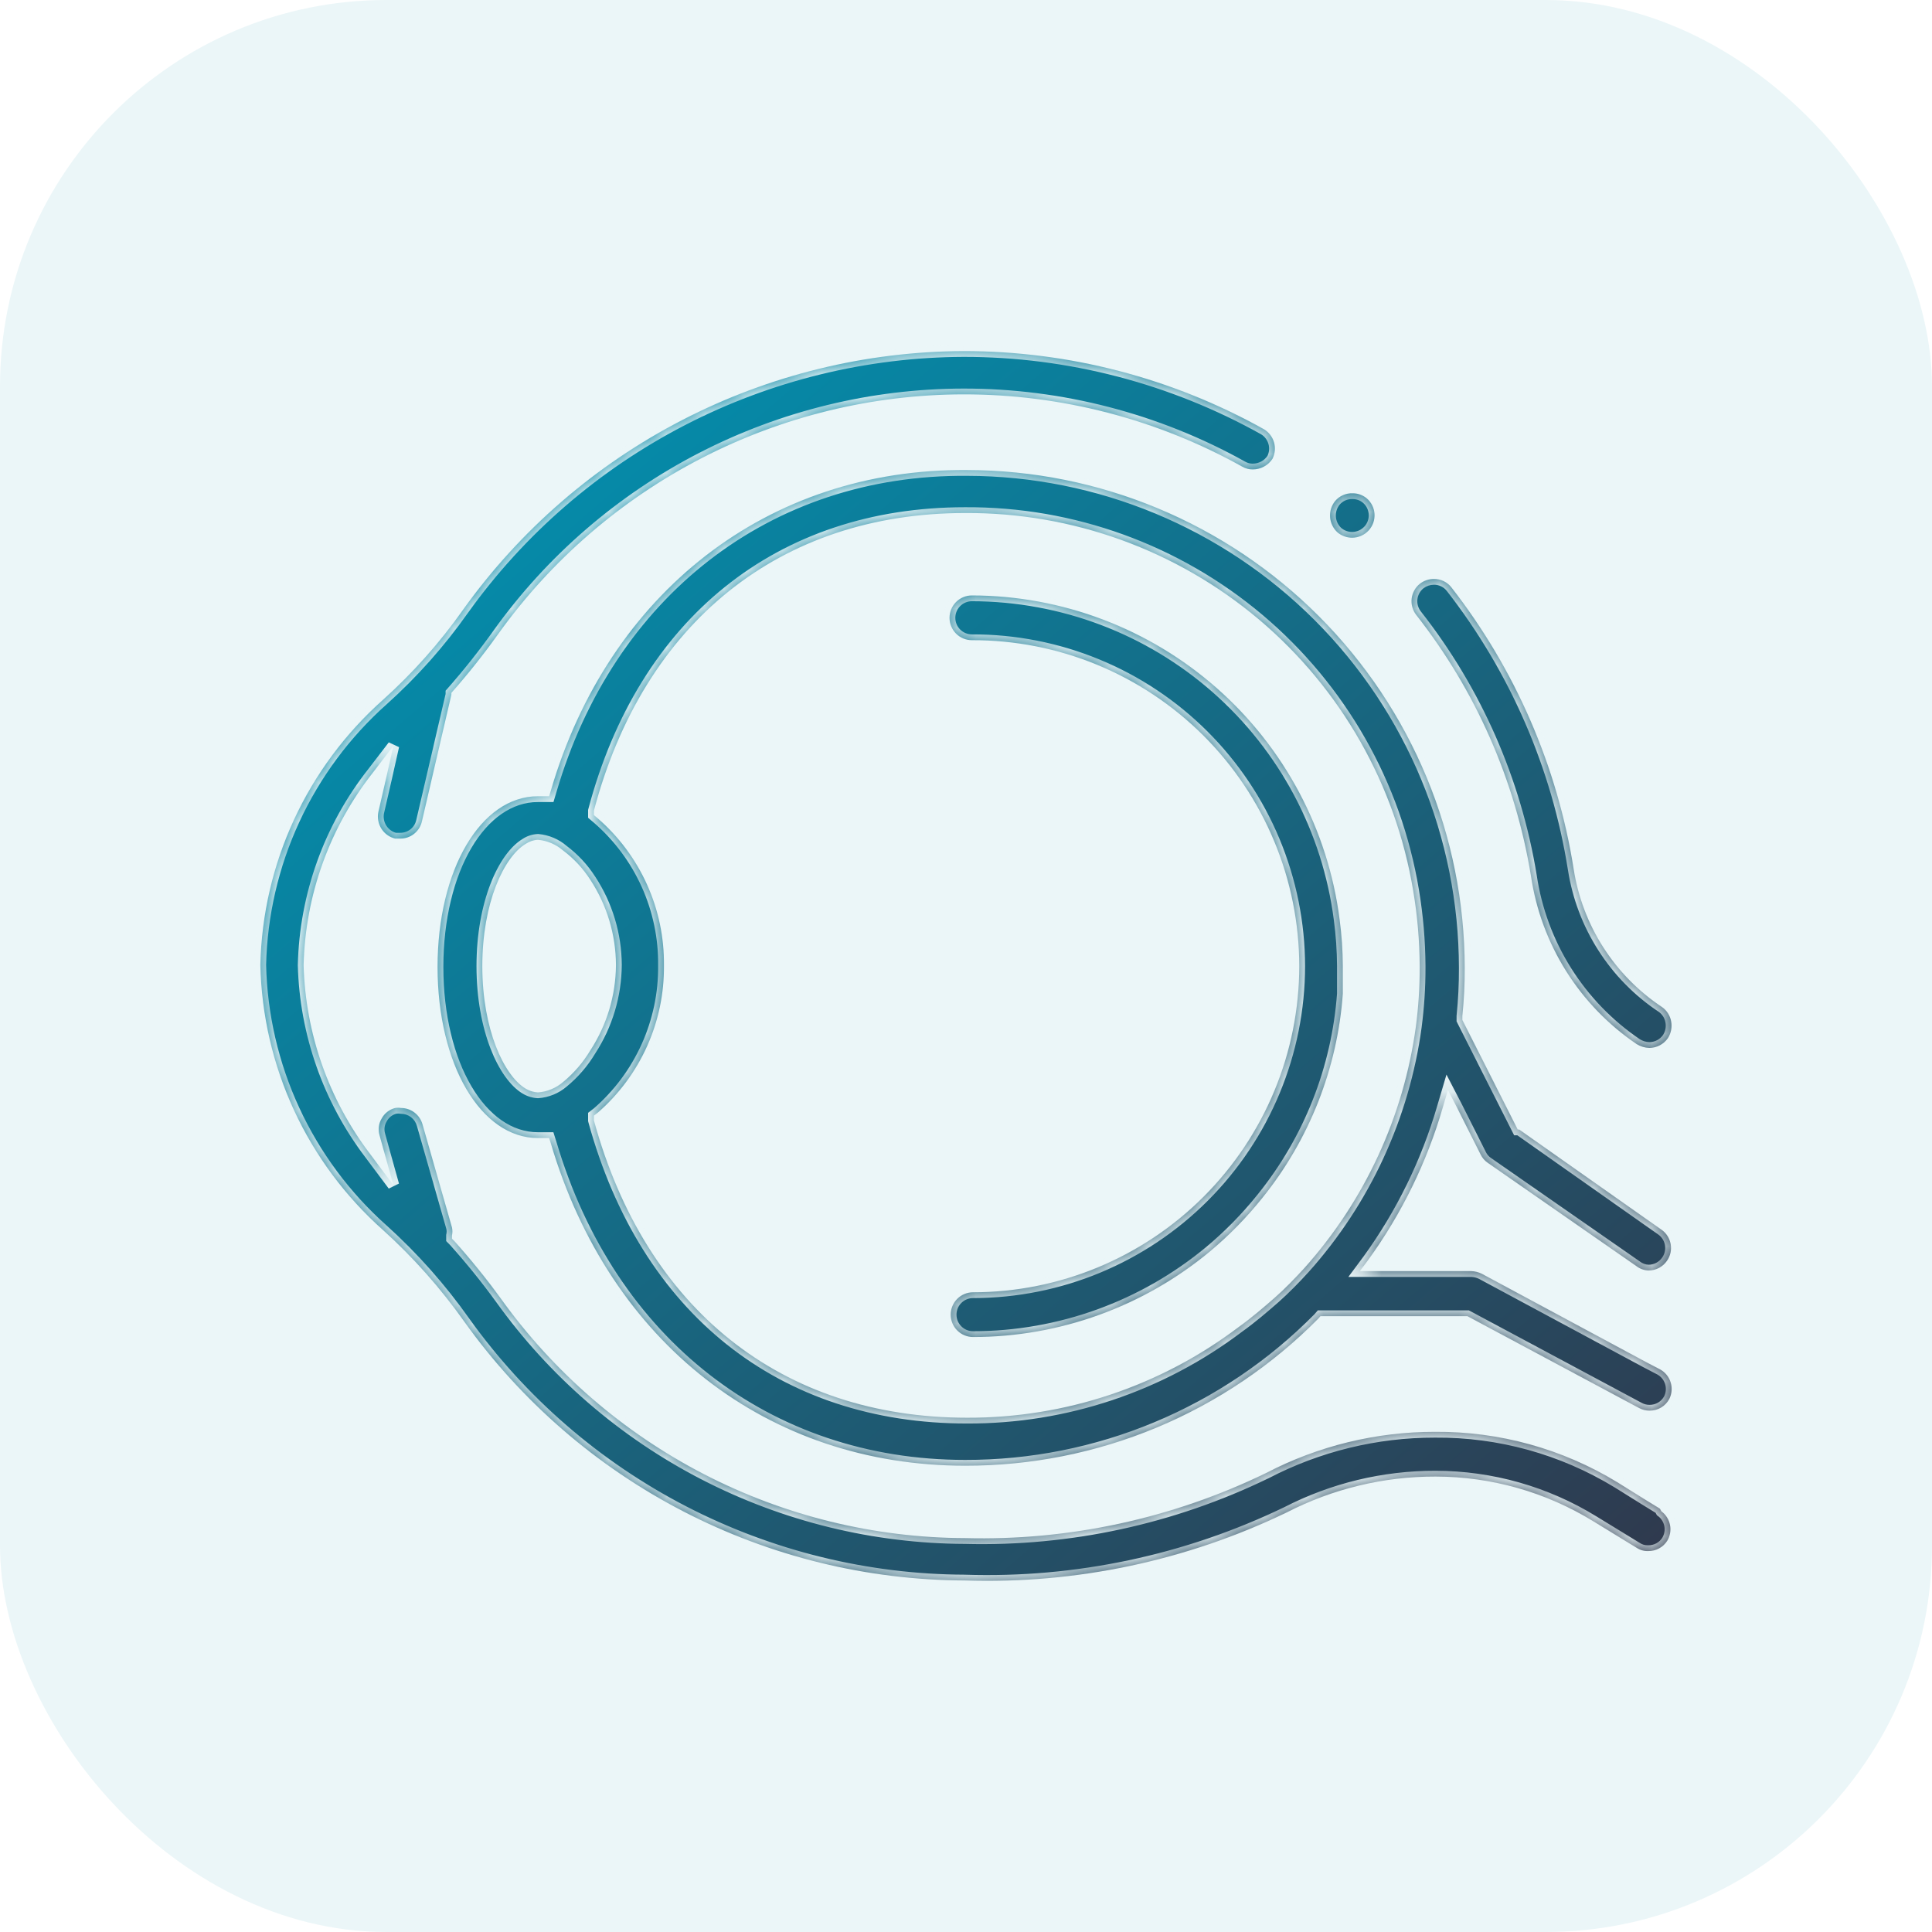
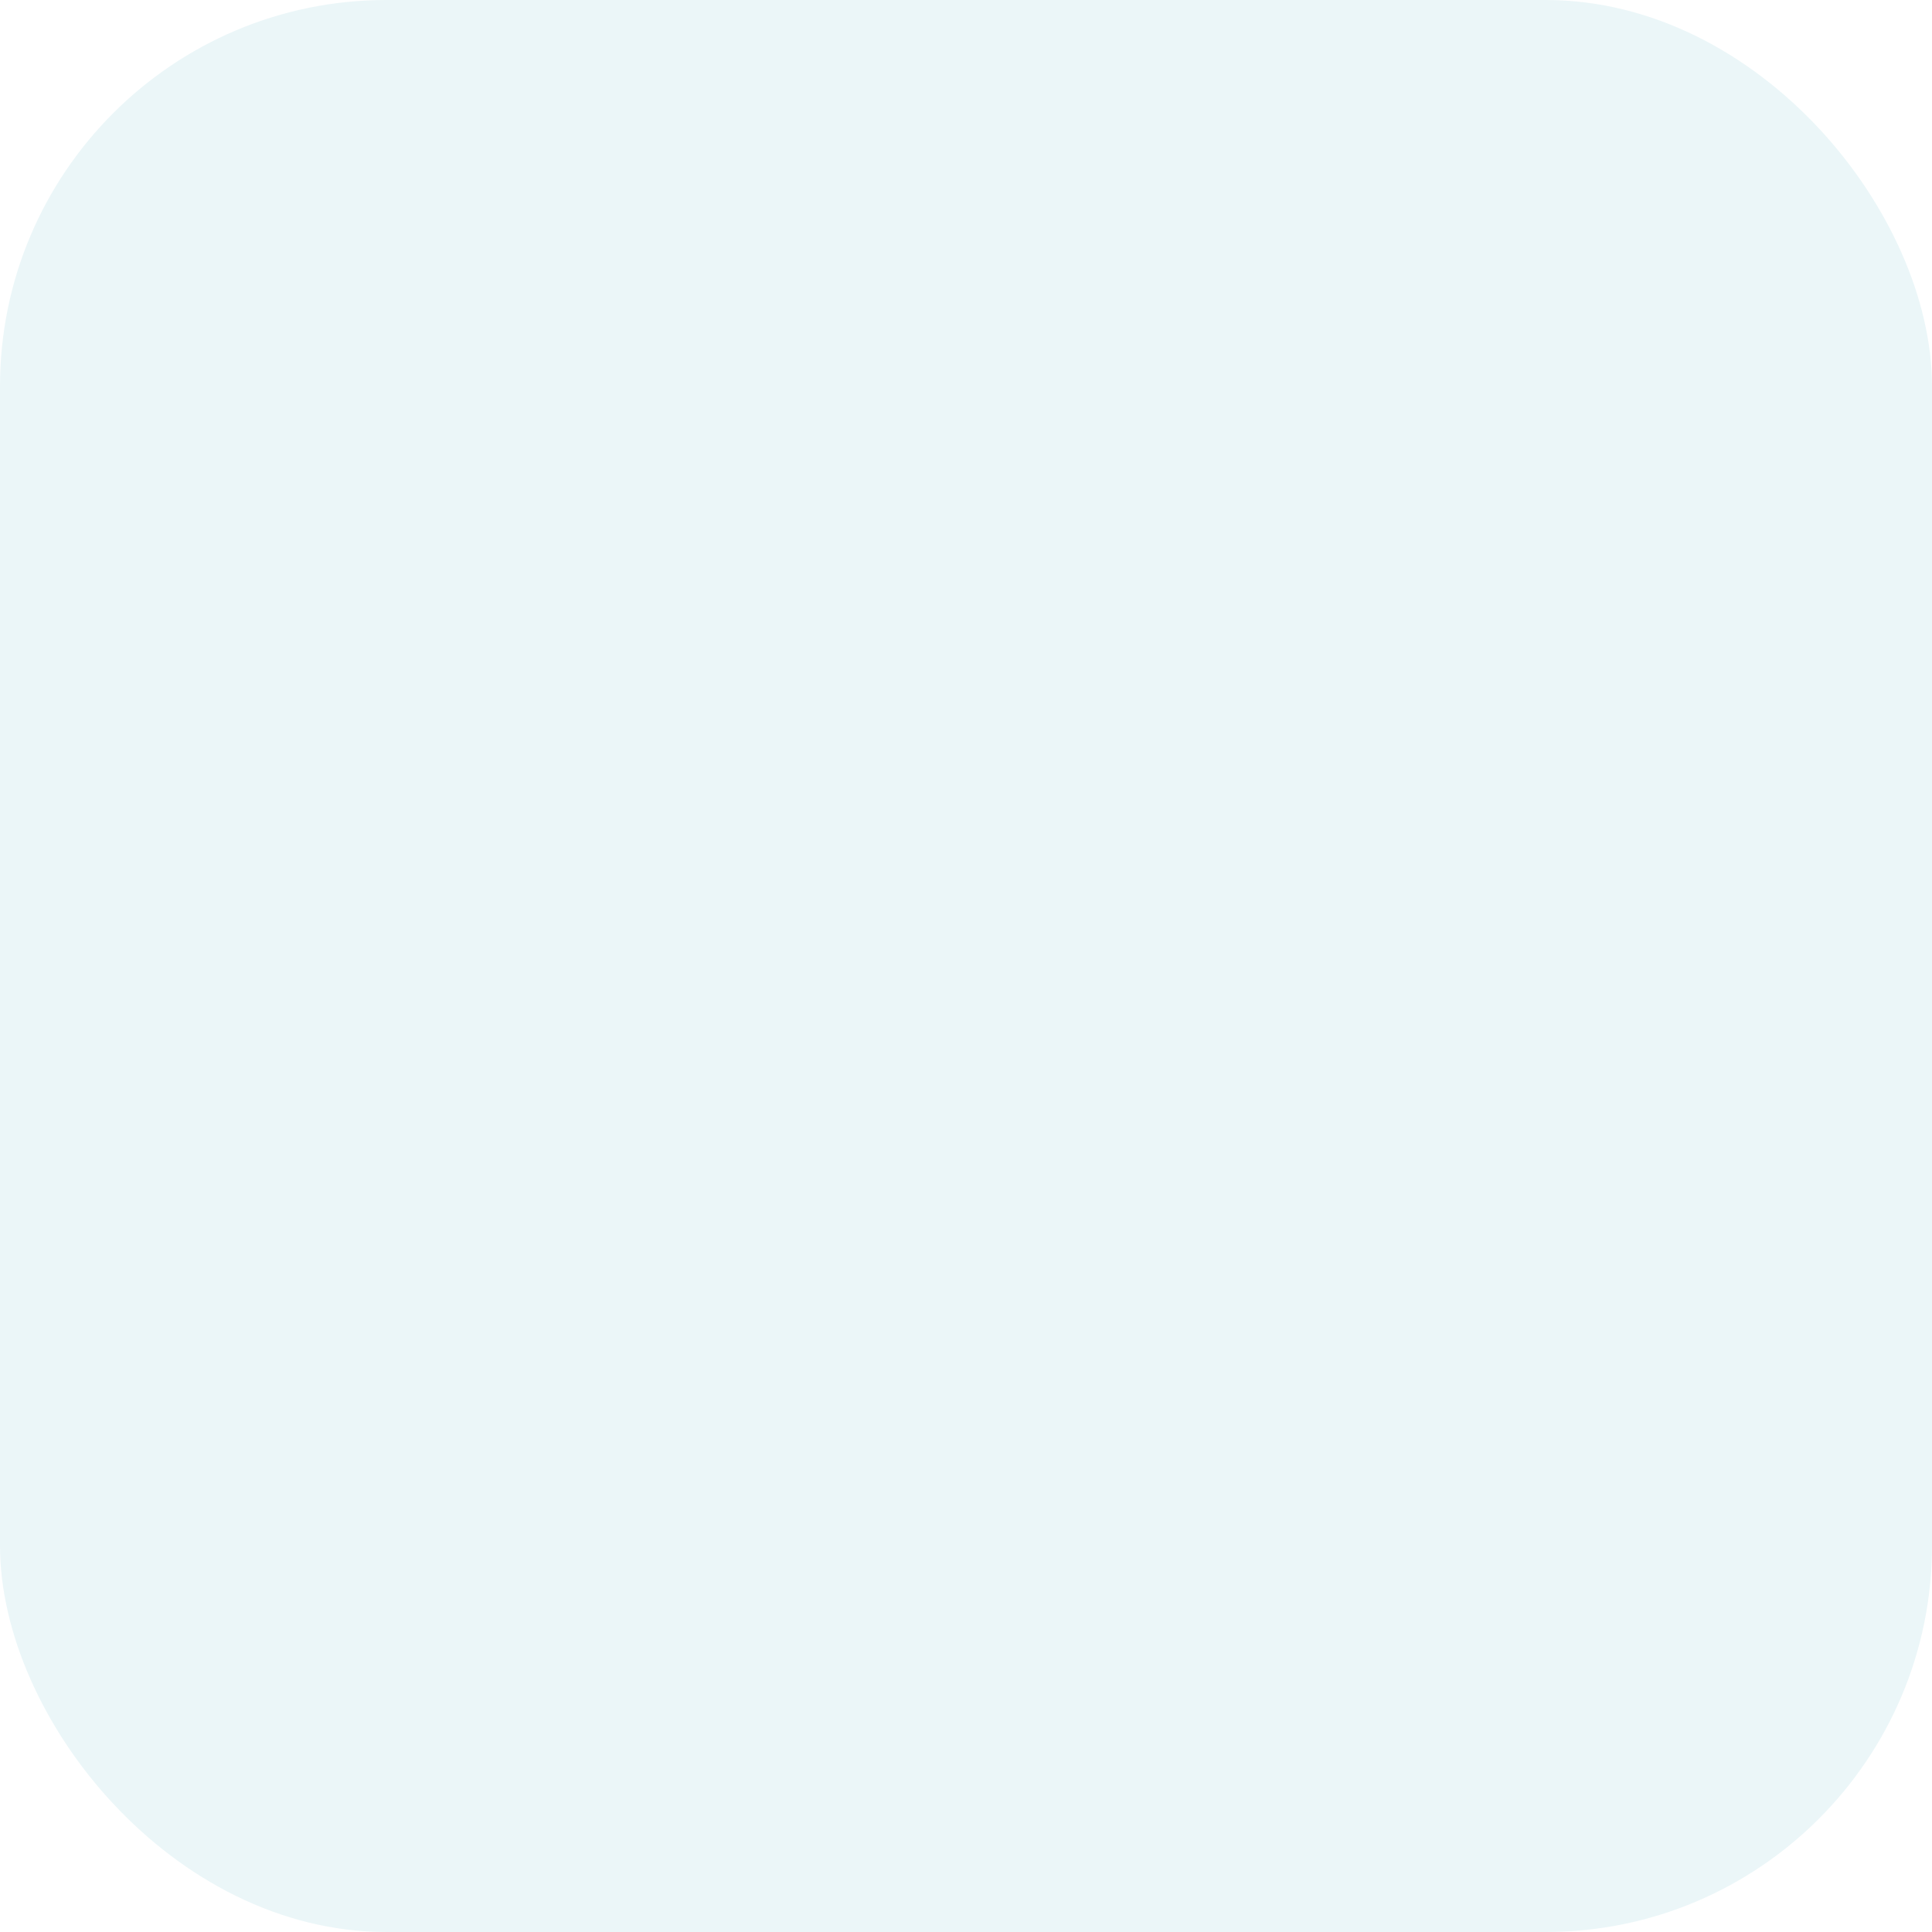
<svg xmlns="http://www.w3.org/2000/svg" width="100" height="100" viewBox="0 0 100 100" fill="none">
  <rect width="100" height="100" rx="20" fill="#EBF6F8" />
  <mask id="path-2-inside-1_946_1428" fill="white">
-     <path fill-rule="evenodd" clip-rule="evenodd" d="M85.124 77.601L85.917 78.088L85.993 78.225C86.224 78.397 86.383 78.647 86.439 78.929C86.495 79.21 86.445 79.503 86.298 79.749C86.193 79.916 86.046 80.053 85.873 80.146C85.699 80.24 85.504 80.287 85.307 80.283C85.097 80.29 84.889 80.232 84.713 80.115L82.473 78.744C80.016 77.232 77.189 76.43 74.305 76.427C71.624 76.421 68.979 77.059 66.595 78.286C61.408 80.786 55.694 81.994 49.94 81.806C44.869 81.786 39.877 80.561 35.373 78.232C30.869 75.903 26.983 72.537 24.035 68.412C22.807 66.677 21.392 65.082 19.814 63.658C17.872 61.93 16.307 59.82 15.216 57.461C14.126 55.101 13.533 52.542 13.475 49.943C13.534 47.345 14.127 44.786 15.217 42.427C16.308 40.068 17.873 37.958 19.814 36.229C21.372 34.831 22.767 33.262 23.974 31.551C26.923 27.429 30.81 24.066 35.314 21.74C39.818 19.414 44.81 18.191 49.879 18.172C55.326 18.17 60.683 19.566 65.437 22.225C65.685 22.38 65.867 22.622 65.946 22.904C66.025 23.186 65.995 23.488 65.863 23.749C65.752 23.918 65.6 24.057 65.422 24.152C65.244 24.248 65.045 24.298 64.843 24.298C64.656 24.301 64.471 24.253 64.309 24.16C59.894 21.697 54.92 20.406 49.863 20.412C45.154 20.421 40.514 21.551 36.328 23.708C32.142 25.865 28.529 28.987 25.787 32.816C25.033 33.873 24.225 34.891 23.364 35.863V35.955L21.84 42.507C21.784 42.764 21.642 42.993 21.436 43.157C21.231 43.321 20.975 43.409 20.713 43.406H20.454C20.157 43.334 19.9 43.148 19.738 42.889C19.576 42.63 19.521 42.318 19.585 42.02L19.981 40.298L20.362 38.606L19.311 39.978C17.063 42.828 15.801 46.33 15.715 49.959C15.811 53.488 17.01 56.898 19.143 59.711L20.362 61.342L19.814 59.376L19.646 58.766C19.602 58.622 19.589 58.47 19.608 58.321C19.626 58.171 19.675 58.027 19.753 57.898C19.825 57.762 19.924 57.644 20.045 57.549C20.166 57.455 20.305 57.387 20.454 57.349C20.555 57.333 20.657 57.333 20.759 57.349C21.012 57.35 21.258 57.434 21.458 57.588C21.659 57.742 21.804 57.958 21.871 58.203L23.395 63.536C23.425 63.671 23.425 63.812 23.395 63.947V64.115L23.517 64.237C24.364 65.181 25.163 66.167 25.909 67.193C28.647 71.02 32.254 74.141 36.435 76.301C40.616 78.46 45.249 79.595 49.955 79.612C55.341 79.752 60.681 78.597 65.528 76.245C68.229 74.838 71.23 74.107 74.275 74.111C77.6 74.085 80.867 74.988 83.707 76.717L85.124 77.601ZM28.423 41.213L28.515 40.908C31.502 30.714 39.715 24.238 50.062 24.329C56.891 24.341 63.436 27.061 68.263 31.891C73.091 36.721 75.806 43.268 75.814 50.097C75.818 50.926 75.778 51.756 75.692 52.581V52.703V52.794L78.557 58.463H78.633L85.125 63.034L85.993 63.644C86.118 63.73 86.225 63.841 86.308 63.97C86.39 64.098 86.446 64.241 86.473 64.391C86.5 64.541 86.497 64.695 86.465 64.844C86.432 64.993 86.37 65.134 86.283 65.259C86.177 65.413 86.036 65.538 85.872 65.626C85.707 65.714 85.524 65.76 85.338 65.762C85.106 65.756 84.881 65.676 84.698 65.533L77.003 60.185C76.846 60.077 76.72 59.929 76.637 59.758L75.387 57.274L74.945 56.421L74.671 57.35C73.849 60.166 72.55 62.821 70.831 65.198L70.389 65.792H76.149C76.34 65.798 76.527 65.845 76.698 65.929L85.201 70.501L85.932 70.882C86.191 71.027 86.385 71.266 86.473 71.549C86.561 71.833 86.536 72.139 86.405 72.406C86.307 72.591 86.16 72.746 85.98 72.854C85.799 72.961 85.593 73.017 85.384 73.015C85.192 73.017 85.003 72.97 84.835 72.878L75.951 68.124H75.86H68.347L68.241 68.246C65.851 70.665 63.003 72.585 59.864 73.893C56.724 75.201 53.356 75.871 49.955 75.865C39.715 75.865 31.562 69.48 28.515 59.194L28.423 58.905H27.844C24.888 58.905 22.648 55.095 22.648 50.051C22.648 45.007 24.888 41.213 27.844 41.213H28.103H28.423ZM27.844 56.543C28.322 56.508 28.776 56.321 29.14 56.009C29.703 55.547 30.183 54.99 30.557 54.364C31.413 53.048 31.873 51.514 31.882 49.945C31.875 48.379 31.415 46.85 30.557 45.541C30.18 44.952 29.7 44.436 29.14 44.017C28.776 43.703 28.323 43.511 27.844 43.468C27.615 43.479 27.394 43.553 27.204 43.682C26.092 44.352 24.964 46.714 24.964 50.005C24.964 53.297 26.092 55.674 27.204 56.345C27.398 56.463 27.618 56.531 27.844 56.543ZM65.153 32.056C60.902 28.474 55.514 26.523 49.955 26.554C40.355 26.554 33.315 32.238 30.74 41.96V42.188L30.938 42.356C32.028 43.301 32.9 44.472 33.492 45.788C34.084 47.103 34.382 48.532 34.366 49.975C34.38 51.417 34.081 52.846 33.489 54.161C32.897 55.477 32.026 56.648 30.938 57.594L30.74 57.746V57.99C33.422 67.773 40.462 73.381 50.062 73.381C55.132 73.397 60.068 71.748 64.111 68.688C64.736 68.246 65.467 67.621 65.985 67.164C66.504 66.707 67.022 66.173 67.509 65.64C70.638 62.145 72.65 57.793 73.284 53.145C73.417 52.134 73.484 51.116 73.483 50.097V50.005C73.476 48.698 73.364 47.394 73.147 46.105C72.238 40.62 69.403 35.64 65.153 32.056ZM79.243 45.342C79.502 47.092 80.122 48.769 81.064 50.267C82.006 51.765 83.249 53.05 84.713 54.043C84.91 54.166 85.136 54.234 85.369 54.241C85.557 54.24 85.743 54.194 85.91 54.107C86.077 54.019 86.221 53.893 86.329 53.738C86.497 53.476 86.557 53.159 86.496 52.854C86.44 52.558 86.27 52.296 86.024 52.123C84.807 51.314 83.772 50.261 82.985 49.031C82.198 47.8 81.676 46.419 81.452 44.976C80.61 39.664 78.434 34.652 75.129 30.408C75.021 30.268 74.883 30.155 74.724 30.079C74.565 30.002 74.391 29.963 74.214 29.966C73.955 29.968 73.704 30.053 73.498 30.21C73.259 30.399 73.105 30.675 73.067 30.977C73.03 31.279 73.114 31.584 73.3 31.825C76.391 35.757 78.435 40.407 79.243 45.342ZM49.208 68.046C49.208 68.198 49.238 68.349 49.296 68.49C49.354 68.63 49.439 68.758 49.547 68.865C49.654 68.973 49.782 69.058 49.923 69.116C50.063 69.174 50.214 69.204 50.366 69.204C54.847 69.202 59.186 67.633 62.633 64.77C63.627 63.938 64.535 63.009 65.345 61.997C67.772 58.981 69.224 55.298 69.505 51.437V50.004C69.501 49.194 69.445 48.385 69.337 47.581C68.741 42.953 66.481 38.699 62.979 35.615C59.477 32.53 54.972 30.826 50.305 30.82C49.998 30.82 49.703 30.942 49.486 31.159C49.269 31.376 49.147 31.67 49.147 31.978C49.147 32.285 49.269 32.579 49.486 32.797C49.703 33.014 49.998 33.136 50.305 33.136C52.525 33.13 54.725 33.561 56.779 34.406C58.832 35.251 60.699 36.492 62.273 38.058C63.847 39.625 65.096 41.486 65.95 43.536C66.804 45.586 67.246 47.784 67.25 50.004C67.246 54.481 65.466 58.773 62.3 61.939C59.135 65.104 54.842 66.884 50.366 66.888C50.059 66.888 49.764 67.01 49.547 67.227C49.33 67.445 49.208 67.739 49.208 68.046ZM69.993 27.833C70.153 27.832 70.312 27.797 70.459 27.732C70.606 27.666 70.737 27.571 70.846 27.452C70.95 27.337 71.031 27.203 71.082 27.056C71.133 26.91 71.154 26.754 71.145 26.599C71.135 26.444 71.094 26.293 71.024 26.154C70.954 26.015 70.858 25.892 70.739 25.791C70.534 25.621 70.275 25.529 70.008 25.532C69.838 25.526 69.669 25.559 69.513 25.628C69.357 25.696 69.219 25.799 69.109 25.929C68.917 26.164 68.822 26.465 68.845 26.768C68.868 27.072 69.006 27.355 69.231 27.559C69.444 27.738 69.714 27.835 69.993 27.833Z" />
-   </mask>
-   <path fill-rule="evenodd" clip-rule="evenodd" d="M85.124 77.601L85.917 78.088L85.993 78.225C86.224 78.397 86.383 78.647 86.439 78.929C86.495 79.21 86.445 79.503 86.298 79.749C86.193 79.916 86.046 80.053 85.873 80.146C85.699 80.24 85.504 80.287 85.307 80.283C85.097 80.29 84.889 80.232 84.713 80.115L82.473 78.744C80.016 77.232 77.189 76.43 74.305 76.427C71.624 76.421 68.979 77.059 66.595 78.286C61.408 80.786 55.694 81.994 49.94 81.806C44.869 81.786 39.877 80.561 35.373 78.232C30.869 75.903 26.983 72.537 24.035 68.412C22.807 66.677 21.392 65.082 19.814 63.658C17.872 61.93 16.307 59.82 15.216 57.461C14.126 55.101 13.533 52.542 13.475 49.943C13.534 47.345 14.127 44.786 15.217 42.427C16.308 40.068 17.873 37.958 19.814 36.229C21.372 34.831 22.767 33.262 23.974 31.551C26.923 27.429 30.81 24.066 35.314 21.74C39.818 19.414 44.81 18.191 49.879 18.172C55.326 18.17 60.683 19.566 65.437 22.225C65.685 22.38 65.867 22.622 65.946 22.904C66.025 23.186 65.995 23.488 65.863 23.749C65.752 23.918 65.6 24.057 65.422 24.152C65.244 24.248 65.045 24.298 64.843 24.298C64.656 24.301 64.471 24.253 64.309 24.16C59.894 21.697 54.92 20.406 49.863 20.412C45.154 20.421 40.514 21.551 36.328 23.708C32.142 25.865 28.529 28.987 25.787 32.816C25.033 33.873 24.225 34.891 23.364 35.863V35.955L21.84 42.507C21.784 42.764 21.642 42.993 21.436 43.157C21.231 43.321 20.975 43.409 20.713 43.406H20.454C20.157 43.334 19.9 43.148 19.738 42.889C19.576 42.63 19.521 42.318 19.585 42.02L19.981 40.298L20.362 38.606L19.311 39.978C17.063 42.828 15.801 46.33 15.715 49.959C15.811 53.488 17.01 56.898 19.143 59.711L20.362 61.342L19.814 59.376L19.646 58.766C19.602 58.622 19.589 58.47 19.608 58.321C19.626 58.171 19.675 58.027 19.753 57.898C19.825 57.762 19.924 57.644 20.045 57.549C20.166 57.455 20.305 57.387 20.454 57.349C20.555 57.333 20.657 57.333 20.759 57.349C21.012 57.35 21.258 57.434 21.458 57.588C21.659 57.742 21.804 57.958 21.871 58.203L23.395 63.536C23.425 63.671 23.425 63.812 23.395 63.947V64.115L23.517 64.237C24.364 65.181 25.163 66.167 25.909 67.193C28.647 71.02 32.254 74.141 36.435 76.301C40.616 78.46 45.249 79.595 49.955 79.612C55.341 79.752 60.681 78.597 65.528 76.245C68.229 74.838 71.23 74.107 74.275 74.111C77.6 74.085 80.867 74.988 83.707 76.717L85.124 77.601ZM28.423 41.213L28.515 40.908C31.502 30.714 39.715 24.238 50.062 24.329C56.891 24.341 63.436 27.061 68.263 31.891C73.091 36.721 75.806 43.268 75.814 50.097C75.818 50.926 75.778 51.756 75.692 52.581V52.703V52.794L78.557 58.463H78.633L85.125 63.034L85.993 63.644C86.118 63.73 86.225 63.841 86.308 63.97C86.39 64.098 86.446 64.241 86.473 64.391C86.5 64.541 86.497 64.695 86.465 64.844C86.432 64.993 86.37 65.134 86.283 65.259C86.177 65.413 86.036 65.538 85.872 65.626C85.707 65.714 85.524 65.76 85.338 65.762C85.106 65.756 84.881 65.676 84.698 65.533L77.003 60.185C76.846 60.077 76.72 59.929 76.637 59.758L75.387 57.274L74.945 56.421L74.671 57.35C73.849 60.166 72.55 62.821 70.831 65.198L70.389 65.792H76.149C76.34 65.798 76.527 65.845 76.698 65.929L85.201 70.501L85.932 70.882C86.191 71.027 86.385 71.266 86.473 71.549C86.561 71.833 86.536 72.139 86.405 72.406C86.307 72.591 86.16 72.746 85.98 72.854C85.799 72.961 85.593 73.017 85.384 73.015C85.192 73.017 85.003 72.97 84.835 72.878L75.951 68.124H75.86H68.347L68.241 68.246C65.851 70.665 63.003 72.585 59.864 73.893C56.724 75.201 53.356 75.871 49.955 75.865C39.715 75.865 31.562 69.48 28.515 59.194L28.423 58.905H27.844C24.888 58.905 22.648 55.095 22.648 50.051C22.648 45.007 24.888 41.213 27.844 41.213H28.103H28.423ZM27.844 56.543C28.322 56.508 28.776 56.321 29.14 56.009C29.703 55.547 30.183 54.99 30.557 54.364C31.413 53.048 31.873 51.514 31.882 49.945C31.875 48.379 31.415 46.85 30.557 45.541C30.18 44.952 29.7 44.436 29.14 44.017C28.776 43.703 28.323 43.511 27.844 43.468C27.615 43.479 27.394 43.553 27.204 43.682C26.092 44.352 24.964 46.714 24.964 50.005C24.964 53.297 26.092 55.674 27.204 56.345C27.398 56.463 27.618 56.531 27.844 56.543ZM65.153 32.056C60.902 28.474 55.514 26.523 49.955 26.554C40.355 26.554 33.315 32.238 30.74 41.96V42.188L30.938 42.356C32.028 43.301 32.9 44.472 33.492 45.788C34.084 47.103 34.382 48.532 34.366 49.975C34.38 51.417 34.081 52.846 33.489 54.161C32.897 55.477 32.026 56.648 30.938 57.594L30.74 57.746V57.99C33.422 67.773 40.462 73.381 50.062 73.381C55.132 73.397 60.068 71.748 64.111 68.688C64.736 68.246 65.467 67.621 65.985 67.164C66.504 66.707 67.022 66.173 67.509 65.64C70.638 62.145 72.65 57.793 73.284 53.145C73.417 52.134 73.484 51.116 73.483 50.097V50.005C73.476 48.698 73.364 47.394 73.147 46.105C72.238 40.62 69.403 35.64 65.153 32.056ZM79.243 45.342C79.502 47.092 80.122 48.769 81.064 50.267C82.006 51.765 83.249 53.05 84.713 54.043C84.91 54.166 85.136 54.234 85.369 54.241C85.557 54.24 85.743 54.194 85.91 54.107C86.077 54.019 86.221 53.893 86.329 53.738C86.497 53.476 86.557 53.159 86.496 52.854C86.44 52.558 86.27 52.296 86.024 52.123C84.807 51.314 83.772 50.261 82.985 49.031C82.198 47.8 81.676 46.419 81.452 44.976C80.61 39.664 78.434 34.652 75.129 30.408C75.021 30.268 74.883 30.155 74.724 30.079C74.565 30.002 74.391 29.963 74.214 29.966C73.955 29.968 73.704 30.053 73.498 30.21C73.259 30.399 73.105 30.675 73.067 30.977C73.03 31.279 73.114 31.584 73.3 31.825C76.391 35.757 78.435 40.407 79.243 45.342ZM49.208 68.046C49.208 68.198 49.238 68.349 49.296 68.49C49.354 68.63 49.439 68.758 49.547 68.865C49.654 68.973 49.782 69.058 49.923 69.116C50.063 69.174 50.214 69.204 50.366 69.204C54.847 69.202 59.186 67.633 62.633 64.77C63.627 63.938 64.535 63.009 65.345 61.997C67.772 58.981 69.224 55.298 69.505 51.437V50.004C69.501 49.194 69.445 48.385 69.337 47.581C68.741 42.953 66.481 38.699 62.979 35.615C59.477 32.53 54.972 30.826 50.305 30.82C49.998 30.82 49.703 30.942 49.486 31.159C49.269 31.376 49.147 31.67 49.147 31.978C49.147 32.285 49.269 32.579 49.486 32.797C49.703 33.014 49.998 33.136 50.305 33.136C52.525 33.13 54.725 33.561 56.779 34.406C58.832 35.251 60.699 36.492 62.273 38.058C63.847 39.625 65.096 41.486 65.95 43.536C66.804 45.586 67.246 47.784 67.25 50.004C67.246 54.481 65.466 58.773 62.3 61.939C59.135 65.104 54.842 66.884 50.366 66.888C50.059 66.888 49.764 67.01 49.547 67.227C49.33 67.445 49.208 67.739 49.208 68.046ZM69.993 27.833C70.153 27.832 70.312 27.797 70.459 27.732C70.606 27.666 70.737 27.571 70.846 27.452C70.95 27.337 71.031 27.203 71.082 27.056C71.133 26.91 71.154 26.754 71.145 26.599C71.135 26.444 71.094 26.293 71.024 26.154C70.954 26.015 70.858 25.892 70.739 25.791C70.534 25.621 70.275 25.529 70.008 25.532C69.838 25.526 69.669 25.559 69.513 25.628C69.357 25.696 69.219 25.799 69.109 25.929C68.917 26.164 68.822 26.465 68.845 26.768C68.868 27.072 69.006 27.355 69.231 27.559C69.444 27.738 69.714 27.835 69.993 27.833Z" fill="url(#paint0_linear_946_1428)" />
-   <path d="M85.917 78.088L86.179 77.943L86.141 77.874L86.074 77.833L85.917 78.088ZM85.124 77.601L84.966 77.855L84.967 77.856L85.124 77.601ZM85.993 78.225L85.731 78.371L85.762 78.428L85.814 78.466L85.993 78.225ZM86.439 78.929L86.145 78.987L86.145 78.987L86.439 78.929ZM86.298 79.749L86.552 79.909L86.555 79.903L86.298 79.749ZM85.873 80.146L85.731 79.882L85.731 79.882L85.873 80.146ZM85.307 80.283L85.314 79.983L85.305 79.983L85.296 79.983L85.307 80.283ZM84.713 80.115L84.879 79.865L84.87 79.859L84.713 80.115ZM82.473 78.744L82.316 78.999L82.316 78.999L82.473 78.744ZM74.305 76.427L74.305 76.727L74.305 76.727L74.305 76.427ZM66.595 78.286L66.725 78.557L66.732 78.553L66.595 78.286ZM49.94 81.806L49.949 81.507L49.941 81.506L49.94 81.806ZM35.373 78.232L35.51 77.965L35.51 77.965L35.373 78.232ZM24.035 68.412L23.79 68.585L23.791 68.587L24.035 68.412ZM19.814 63.658L20.015 63.435L20.013 63.434L19.814 63.658ZM15.216 57.461L14.944 57.587L14.944 57.587L15.216 57.461ZM13.475 49.943L13.174 49.937L13.175 49.95L13.475 49.943ZM15.217 42.427L14.945 42.301L14.945 42.301L15.217 42.427ZM19.814 36.229L20.013 36.453L20.014 36.452L19.814 36.229ZM23.974 31.551L23.73 31.376L23.729 31.378L23.974 31.551ZM49.879 18.172L49.879 17.872L49.877 17.872L49.879 18.172ZM65.437 22.225L65.596 21.971L65.59 21.967L65.583 21.963L65.437 22.225ZM65.863 23.749L66.114 23.914L66.124 23.9L66.131 23.884L65.863 23.749ZM65.422 24.152L65.564 24.417L65.564 24.417L65.422 24.152ZM64.843 24.298L64.843 23.998L64.837 23.998L64.843 24.298ZM64.309 24.16L64.458 23.9L64.455 23.898L64.309 24.16ZM49.863 20.412L49.863 20.112L49.863 20.112L49.863 20.412ZM36.328 23.708L36.465 23.975L36.465 23.975L36.328 23.708ZM25.787 32.816L25.543 32.641L25.543 32.642L25.787 32.816ZM23.364 35.863L23.14 35.665L23.064 35.75V35.863H23.364ZM23.364 35.955L23.656 36.023L23.664 35.989V35.955H23.364ZM21.84 42.507L21.548 42.439L21.547 42.443L21.84 42.507ZM21.436 43.157L21.249 42.922L21.249 42.922L21.436 43.157ZM20.713 43.406L20.716 43.106H20.713V43.406ZM20.454 43.406L20.383 43.698L20.418 43.706H20.454V43.406ZM19.738 42.889L19.992 42.73L19.992 42.73L19.738 42.889ZM19.585 42.02L19.293 41.952L19.292 41.956L19.585 42.02ZM19.981 40.298L20.274 40.365L20.274 40.364L19.981 40.298ZM20.362 38.606L20.655 38.672L20.124 38.424L20.362 38.606ZM19.311 39.978L19.546 40.163L19.549 40.16L19.311 39.978ZM15.715 49.959L15.415 49.952L15.415 49.959L15.415 49.967L15.715 49.959ZM19.143 59.711L19.384 59.532L19.382 59.53L19.143 59.711ZM20.362 61.342L20.122 61.521L20.651 61.261L20.362 61.342ZM19.814 59.376L19.524 59.455L19.525 59.456L19.814 59.376ZM19.646 58.766L19.935 58.687L19.933 58.679L19.646 58.766ZM19.608 58.321L19.905 58.357L19.905 58.357L19.608 58.321ZM19.753 57.898L20.01 58.052L20.014 58.045L20.018 58.039L19.753 57.898ZM20.454 57.349L20.407 57.053L20.394 57.055L20.381 57.058L20.454 57.349ZM20.759 57.349L20.712 57.645L20.734 57.649L20.757 57.649L20.759 57.349ZM21.458 57.588L21.276 57.826L21.276 57.826L21.458 57.588ZM21.871 58.203L21.581 58.282L21.582 58.285L21.871 58.203ZM23.395 63.536L23.687 63.469L23.685 63.461L23.683 63.453L23.395 63.536ZM23.395 63.947L23.102 63.881L23.095 63.914V63.947H23.395ZM23.395 64.115H23.095V64.239L23.183 64.327L23.395 64.115ZM23.517 64.237L23.74 64.036L23.734 64.03L23.729 64.025L23.517 64.237ZM25.909 67.193L26.153 67.019L26.151 67.016L25.909 67.193ZM36.435 76.301L36.573 76.034L36.573 76.034L36.435 76.301ZM49.955 79.612L49.963 79.312L49.956 79.312L49.955 79.612ZM65.528 76.245L65.659 76.514L65.667 76.511L65.528 76.245ZM74.275 74.111L74.274 74.411L74.277 74.411L74.275 74.111ZM83.707 76.717L83.866 76.462L83.863 76.461L83.707 76.717ZM28.515 40.908L28.802 40.995L28.803 40.993L28.515 40.908ZM28.423 41.213V41.513H28.647L28.711 41.299L28.423 41.213ZM50.062 24.329L50.059 24.629L50.061 24.629L50.062 24.329ZM68.263 31.891L68.051 32.103L68.051 32.103L68.263 31.891ZM75.814 50.097L75.514 50.097L75.514 50.099L75.814 50.097ZM75.692 52.581L75.394 52.55L75.392 52.565V52.581H75.692ZM75.692 52.794H75.392V52.866L75.424 52.929L75.692 52.794ZM78.557 58.463L78.289 58.598L78.372 58.763H78.557V58.463ZM78.633 58.463L78.806 58.217L78.728 58.163H78.633V58.463ZM85.125 63.034L84.952 63.279L84.952 63.28L85.125 63.034ZM85.993 63.644L85.821 63.889L85.822 63.89L85.993 63.644ZM86.473 64.391L86.178 64.444L86.178 64.444L86.473 64.391ZM86.283 65.259L86.037 65.087L86.035 65.089L86.283 65.259ZM85.338 65.762L85.331 66.062L85.341 66.062L85.338 65.762ZM84.698 65.533L84.882 65.297L84.876 65.292L84.869 65.287L84.698 65.533ZM77.003 60.185L77.174 59.938L77.173 59.938L77.003 60.185ZM76.637 59.758L76.907 59.627L76.905 59.623L76.637 59.758ZM75.387 57.274L75.655 57.139L75.654 57.136L75.387 57.274ZM74.945 56.421L75.212 56.283L74.869 55.62L74.658 56.336L74.945 56.421ZM74.671 57.35L74.383 57.265L74.383 57.266L74.671 57.35ZM70.831 65.198L71.072 65.377L71.074 65.374L70.831 65.198ZM70.389 65.792L70.148 65.613L69.792 66.092H70.389V65.792ZM76.149 65.792L76.158 65.492H76.149V65.792ZM76.698 65.929L76.84 65.665L76.831 65.661L76.698 65.929ZM85.201 70.501L85.059 70.765L85.062 70.767L85.201 70.501ZM85.932 70.882L86.079 70.62L86.071 70.616L85.932 70.882ZM86.473 71.549L86.759 71.461L86.759 71.461L86.473 71.549ZM86.405 72.406L86.67 72.546L86.674 72.539L86.405 72.406ZM85.384 73.015L85.386 72.715L85.381 72.715L85.384 73.015ZM84.835 72.878L84.978 72.615L84.977 72.614L84.835 72.878ZM75.951 68.124L76.093 67.859L76.026 67.824H75.951V68.124ZM68.347 68.124V67.824H68.211L68.122 67.926L68.347 68.124ZM68.241 68.246L68.454 68.456L68.46 68.45L68.466 68.443L68.241 68.246ZM59.864 73.893L59.748 73.616L59.748 73.616L59.864 73.893ZM49.955 75.865L49.956 75.565H49.955V75.865ZM28.515 59.194L28.802 59.109L28.801 59.104L28.515 59.194ZM28.423 58.905L28.709 58.814L28.643 58.605H28.423V58.905ZM29.14 56.009L28.949 55.777L28.944 55.782L29.14 56.009ZM27.844 56.543L27.829 56.842L27.848 56.843L27.866 56.842L27.844 56.543ZM30.557 54.364L30.305 54.2L30.299 54.21L30.557 54.364ZM31.882 49.945L32.182 49.947L32.182 49.943L31.882 49.945ZM30.557 45.541L30.304 45.703L30.306 45.705L30.557 45.541ZM29.14 44.017L28.943 44.244L28.951 44.251L28.96 44.257L29.14 44.017ZM27.844 43.468L27.871 43.169L27.851 43.168L27.831 43.169L27.844 43.468ZM27.204 43.682L27.359 43.939L27.366 43.934L27.373 43.929L27.204 43.682ZM27.204 56.345L27.361 56.089L27.359 56.088L27.204 56.345ZM49.955 26.554V26.854L49.957 26.854L49.955 26.554ZM30.74 41.96L30.45 41.883L30.44 41.921V41.96H30.74ZM30.74 42.188H30.44V42.328L30.546 42.417L30.74 42.188ZM30.938 42.356L31.134 42.129L31.131 42.127L30.938 42.356ZM33.492 45.788L33.765 45.664L33.765 45.664L33.492 45.788ZM34.366 49.975L34.066 49.972L34.066 49.978L34.366 49.975ZM33.489 54.161L33.215 54.038L33.215 54.038L33.489 54.161ZM30.938 57.594L31.121 57.832L31.128 57.827L31.134 57.821L30.938 57.594ZM30.74 57.746L30.557 57.509L30.44 57.599V57.746H30.74ZM30.74 57.99H30.44V58.031L30.45 58.07L30.74 57.99ZM50.062 73.381L50.062 73.081H50.062V73.381ZM64.111 68.688L63.938 68.442L63.93 68.448L64.111 68.688ZM65.985 67.164L66.184 67.389L66.184 67.389L65.985 67.164ZM67.509 65.64L67.731 65.842L67.733 65.84L67.509 65.64ZM73.284 53.145L73.582 53.185L73.582 53.184L73.284 53.145ZM73.483 50.097L73.183 50.097L73.183 50.097L73.483 50.097ZM73.483 50.005L73.783 50.005L73.783 50.004L73.483 50.005ZM73.147 46.105L72.851 46.154L72.852 46.154L73.147 46.105ZM81.064 50.267L80.81 50.427L80.81 50.427L81.064 50.267ZM79.243 45.342L79.54 45.298L79.539 45.293L79.243 45.342ZM84.713 54.043L84.545 54.291L84.555 54.297L84.713 54.043ZM85.369 54.241L85.36 54.541L85.369 54.541L85.369 54.241ZM85.91 54.107L86.049 54.373L86.049 54.373L85.91 54.107ZM86.329 53.738L86.575 53.91L86.581 53.9L86.329 53.738ZM86.496 52.854L86.201 52.91L86.202 52.912L86.496 52.854ZM86.024 52.123L86.196 51.877L86.19 51.873L86.024 52.123ZM82.985 49.031L82.733 49.193L82.733 49.193L82.985 49.031ZM81.452 44.976L81.749 44.93L81.749 44.929L81.452 44.976ZM75.129 30.408L74.89 30.591L74.892 30.593L75.129 30.408ZM74.724 30.079L74.855 29.808L74.855 29.808L74.724 30.079ZM74.214 29.966L74.216 30.266L74.219 30.266L74.214 29.966ZM73.498 30.21L73.316 29.972L73.312 29.975L73.498 30.21ZM73.067 30.977L73.365 31.014L73.365 31.014L73.067 30.977ZM73.3 31.825L73.062 32.009L73.064 32.011L73.3 31.825ZM49.296 68.49L49.019 68.604L49.019 68.604L49.296 68.49ZM49.923 69.116L50.037 68.839L50.037 68.839L49.923 69.116ZM50.366 69.204L50.366 69.504L50.366 69.504L50.366 69.204ZM62.633 64.77L62.824 65.001L62.825 65L62.633 64.77ZM65.345 61.997L65.111 61.809L65.111 61.809L65.345 61.997ZM69.505 51.437L69.804 51.459L69.805 51.448V51.437H69.505ZM69.505 50.004H69.805L69.805 50.003L69.505 50.004ZM69.337 47.581L69.04 47.62L69.04 47.621L69.337 47.581ZM62.979 35.615L63.177 35.389L63.177 35.389L62.979 35.615ZM50.305 30.82L50.305 30.52H50.305V30.82ZM50.305 33.136V33.436L50.306 33.436L50.305 33.136ZM56.779 34.406L56.893 34.129L56.893 34.129L56.779 34.406ZM62.273 38.058L62.061 38.271L62.061 38.271L62.273 38.058ZM65.95 43.536L66.227 43.421L66.227 43.421L65.95 43.536ZM67.25 50.004L67.55 50.005L67.55 50.004L67.25 50.004ZM62.3 61.939L62.088 61.726L62.088 61.726L62.3 61.939ZM50.366 66.888L50.366 67.188L50.366 67.188L50.366 66.888ZM70.459 27.732L70.337 27.458L70.337 27.458L70.459 27.732ZM69.993 27.833L69.995 28.133L69.996 28.133L69.993 27.833ZM70.846 27.452L71.067 27.655L71.068 27.654L70.846 27.452ZM71.082 27.056L71.365 27.155L71.365 27.155L71.082 27.056ZM71.145 26.599L70.845 26.619L70.845 26.619L71.145 26.599ZM71.024 26.154L71.292 26.02L71.292 26.02L71.024 26.154ZM70.739 25.791L70.934 25.563L70.931 25.56L70.739 25.791ZM70.008 25.532L69.997 25.832L70.011 25.832L70.008 25.532ZM69.513 25.628L69.634 25.902L69.634 25.902L69.513 25.628ZM69.109 25.929L68.88 25.734L68.876 25.739L69.109 25.929ZM69.231 27.559L69.029 27.781L69.038 27.789L69.231 27.559ZM86.074 77.833L85.282 77.345L84.967 77.856L85.76 78.344L86.074 77.833ZM86.255 78.08L86.179 77.943L85.655 78.234L85.731 78.371L86.255 78.08ZM86.733 78.87C86.662 78.515 86.462 78.2 86.172 77.984L85.814 78.466C85.985 78.593 86.103 78.779 86.145 78.987L86.733 78.87ZM86.555 79.903C86.741 79.593 86.804 79.224 86.733 78.87L86.145 78.987C86.186 79.196 86.149 79.413 86.04 79.596L86.555 79.903ZM86.015 80.41C86.234 80.292 86.419 80.12 86.552 79.909L86.044 79.589C85.966 79.712 85.859 79.813 85.731 79.882L86.015 80.41ZM85.301 80.583C85.55 80.588 85.796 80.528 86.015 80.41L85.731 79.882C85.603 79.951 85.459 79.986 85.314 79.983L85.301 80.583ZM84.547 80.365C84.775 80.516 85.045 80.593 85.318 80.582L85.296 79.983C85.148 79.988 85.002 79.947 84.879 79.865L84.547 80.365ZM82.316 78.999L84.556 80.371L84.87 79.859L82.63 78.488L82.316 78.999ZM74.305 76.727C77.134 76.731 79.906 77.517 82.316 78.999L82.63 78.488C80.127 76.948 77.245 76.131 74.306 76.127L74.305 76.727ZM66.732 78.553C69.074 77.347 71.671 76.721 74.305 76.727L74.306 76.127C71.576 76.121 68.885 76.77 66.457 78.02L66.732 78.553ZM49.93 82.106C55.733 82.295 61.495 81.077 66.725 78.557L66.465 78.016C61.322 80.495 55.655 81.692 49.949 81.507L49.93 82.106ZM35.235 78.498C39.781 80.849 44.821 82.086 49.938 82.106L49.941 81.506C44.918 81.486 39.972 80.272 35.51 77.965L35.235 78.498ZM23.791 68.587C26.766 72.75 30.689 76.148 35.235 78.498L35.51 77.965C31.049 75.658 27.199 72.324 24.279 68.238L23.791 68.587ZM19.613 63.88C21.174 65.29 22.575 66.868 23.79 68.585L24.28 68.239C23.039 66.485 21.609 64.874 20.015 63.435L19.613 63.88ZM14.944 57.587C16.052 59.983 17.642 62.126 19.614 63.882L20.013 63.434C18.102 61.733 16.562 59.657 15.489 57.335L14.944 57.587ZM13.175 49.95C13.234 52.59 13.836 55.19 14.944 57.587L15.489 57.335C14.415 55.013 13.832 52.494 13.774 49.937L13.175 49.95ZM14.945 42.301C13.837 44.698 13.235 47.297 13.175 49.937L13.774 49.95C13.833 47.393 14.417 44.875 15.49 42.553L14.945 42.301ZM19.614 36.005C17.642 37.761 16.053 39.904 14.945 42.301L15.49 42.553C16.563 40.231 18.103 38.154 20.013 36.453L19.614 36.005ZM23.729 31.378C22.535 33.071 21.155 34.623 19.613 36.006L20.014 36.452C21.589 35.039 23 33.453 24.219 31.724L23.729 31.378ZM35.176 21.473C30.63 23.821 26.707 27.215 23.73 31.376L24.218 31.726C27.14 27.642 30.99 24.311 35.452 22.006L35.176 21.473ZM49.877 17.872C44.761 17.891 39.722 19.125 35.176 21.473L35.452 22.006C39.913 19.702 44.858 18.491 49.88 18.472L49.877 17.872ZM65.583 21.963C60.784 19.279 55.377 17.87 49.879 17.872L49.879 18.472C55.275 18.47 60.581 19.853 65.29 22.487L65.583 21.963ZM66.234 22.823C66.135 22.47 65.907 22.165 65.596 21.971L65.278 22.48C65.463 22.595 65.598 22.775 65.657 22.985L66.234 22.823ZM66.131 23.884C66.297 23.556 66.334 23.177 66.234 22.823L65.657 22.985C65.716 23.195 65.694 23.419 65.596 23.614L66.131 23.884ZM65.564 24.417C65.786 24.297 65.975 24.125 66.114 23.914L65.613 23.584C65.529 23.711 65.415 23.816 65.28 23.888L65.564 24.417ZM64.842 24.598C65.094 24.598 65.342 24.536 65.564 24.417L65.28 23.888C65.146 23.96 64.996 23.998 64.843 23.998L64.842 24.598ZM64.16 24.421C64.369 24.541 64.607 24.602 64.848 24.598L64.837 23.998C64.704 24 64.574 23.966 64.458 23.9L64.16 24.421ZM49.864 20.712C54.869 20.706 59.792 21.984 64.163 24.422L64.455 23.898C59.995 21.41 54.971 20.106 49.863 20.112L49.864 20.712ZM36.465 23.975C40.61 21.84 45.202 20.721 49.864 20.712L49.863 20.112C45.106 20.121 40.419 21.263 36.191 23.441L36.465 23.975ZM26.031 32.99C28.745 29.2 32.321 26.11 36.465 23.975L36.191 23.441C31.962 25.62 28.312 28.773 25.543 32.641L26.031 32.99ZM23.589 36.062C24.456 35.082 25.272 34.056 26.031 32.99L25.543 32.642C24.795 33.691 23.993 34.7 23.14 35.665L23.589 36.062ZM23.664 35.955V35.863H23.064V35.955H23.664ZM22.133 42.575L23.656 36.023L23.072 35.887L21.548 42.439L22.133 42.575ZM21.623 43.392C21.883 43.185 22.063 42.895 22.134 42.571L21.547 42.443C21.506 42.633 21.401 42.802 21.249 42.922L21.623 43.392ZM20.71 43.706C21.041 43.709 21.364 43.598 21.623 43.392L21.249 42.922C21.098 43.043 20.909 43.108 20.716 43.106L20.71 43.706ZM20.454 43.706H20.713V43.106H20.454V43.706ZM19.484 43.049C19.687 43.374 20.01 43.607 20.383 43.698L20.525 43.115C20.304 43.061 20.113 42.923 19.992 42.73L19.484 43.049ZM19.292 41.956C19.211 42.332 19.28 42.723 19.484 43.049L19.992 42.73C19.871 42.537 19.831 42.305 19.878 42.083L19.292 41.956ZM19.689 40.23L19.293 41.952L19.878 42.087L20.274 40.365L19.689 40.23ZM20.07 38.54L19.689 40.232L20.274 40.364L20.655 38.672L20.07 38.54ZM19.549 40.16L20.6 38.789L20.124 38.424L19.073 39.795L19.549 40.16ZM16.015 49.966C16.099 46.402 17.339 42.962 19.546 40.163L19.075 39.792C16.787 42.693 15.503 46.258 15.415 49.952L16.015 49.966ZM19.382 59.53C17.287 56.767 16.109 53.417 16.015 49.95L15.415 49.967C15.512 53.559 16.733 57.03 18.904 59.892L19.382 59.53ZM20.602 61.162L19.384 59.532L18.903 59.891L20.122 61.521L20.602 61.162ZM19.525 59.456L20.073 61.422L20.651 61.261L20.103 59.295L19.525 59.456ZM19.357 58.846L19.524 59.455L20.103 59.296L19.935 58.687L19.357 58.846ZM19.31 58.284C19.286 58.475 19.303 58.669 19.359 58.853L19.933 58.679C19.902 58.575 19.892 58.465 19.905 58.357L19.31 58.284ZM19.495 57.744C19.396 57.909 19.333 58.093 19.31 58.284L19.905 58.357C19.919 58.249 19.954 58.145 20.01 58.052L19.495 57.744ZM19.86 57.313C19.706 57.433 19.58 57.584 19.488 57.757L20.018 58.039C20.07 57.94 20.142 57.854 20.23 57.785L19.86 57.313ZM20.381 57.058C20.191 57.106 20.014 57.193 19.86 57.313L20.23 57.785C20.318 57.717 20.419 57.667 20.527 57.64L20.381 57.058ZM20.805 57.053C20.673 57.032 20.539 57.032 20.407 57.053L20.501 57.645C20.57 57.635 20.642 57.635 20.712 57.645L20.805 57.053ZM21.641 57.35C21.388 57.156 21.078 57.05 20.76 57.049L20.757 57.649C20.945 57.65 21.127 57.712 21.276 57.826L21.641 57.35ZM22.16 58.124C22.076 57.816 21.894 57.544 21.641 57.35L21.276 57.826C21.425 57.941 21.532 58.1 21.581 58.282L22.16 58.124ZM23.683 63.453L22.159 58.12L21.582 58.285L23.106 63.618L23.683 63.453ZM23.687 64.014C23.728 63.835 23.728 63.649 23.687 63.469L23.102 63.602C23.123 63.694 23.123 63.789 23.102 63.881L23.687 64.014ZM23.695 64.115V63.947H23.095V64.115H23.695ZM23.729 64.025L23.607 63.903L23.183 64.327L23.304 64.449L23.729 64.025ZM26.151 67.016C25.399 65.983 24.594 64.988 23.74 64.036L23.293 64.437C24.134 65.374 24.926 66.352 25.666 67.37L26.151 67.016ZM36.573 76.034C32.434 73.897 28.863 70.807 26.153 67.019L25.665 67.368C28.43 71.233 32.075 74.386 36.297 76.567L36.573 76.034ZM49.956 79.312C45.298 79.295 40.711 78.172 36.573 76.034L36.297 76.567C40.52 78.748 45.201 79.895 49.954 79.912L49.956 79.312ZM65.397 75.975C60.593 78.306 55.3 79.451 49.963 79.312L49.947 79.912C55.381 80.053 60.769 78.888 65.659 76.514L65.397 75.975ZM74.275 73.811C71.182 73.806 68.133 74.55 65.39 75.978L65.667 76.511C68.325 75.127 71.278 74.407 74.274 74.411L74.275 73.811ZM83.863 76.461C80.975 74.703 77.654 73.785 74.273 73.811L74.277 74.411C77.547 74.386 80.758 75.273 83.551 76.973L83.863 76.461ZM85.283 77.346L83.866 76.462L83.549 76.971L84.966 77.855L85.283 77.346ZM28.227 40.822L28.136 41.127L28.711 41.299L28.802 40.995L28.227 40.822ZM50.064 24.029C39.573 23.936 31.248 30.511 28.227 40.824L28.803 40.993C31.755 30.917 39.857 24.539 50.059 24.629L50.064 24.029ZM68.475 31.679C63.592 26.792 56.97 24.041 50.062 24.029L50.061 24.629C56.81 24.641 63.28 27.329 68.051 32.103L68.475 31.679ZM76.114 50.097C76.106 43.188 73.359 36.565 68.475 31.679L68.051 32.103C72.822 36.877 75.506 43.348 75.514 50.097L76.114 50.097ZM75.99 52.612C76.077 51.776 76.118 50.936 76.114 50.095L75.514 50.099C75.518 50.917 75.478 51.736 75.394 52.55L75.99 52.612ZM75.992 52.703V52.581H75.392V52.703H75.992ZM75.992 52.794V52.703H75.392V52.794H75.992ZM78.825 58.327L75.96 52.659L75.424 52.929L78.289 58.598L78.825 58.327ZM78.633 58.163H78.557V58.763H78.633V58.163ZM85.297 62.789L78.806 58.217L78.46 58.708L84.952 63.279L85.297 62.789ZM86.165 63.398L85.297 62.789L84.952 63.28L85.821 63.889L86.165 63.398ZM86.56 63.807C86.456 63.646 86.322 63.507 86.164 63.397L85.822 63.89C85.915 63.955 85.994 64.037 86.055 64.132L86.56 63.807ZM86.769 64.338C86.735 64.149 86.664 63.969 86.56 63.807L86.055 64.132C86.116 64.227 86.158 64.333 86.178 64.444L86.769 64.338ZM86.757 64.909C86.799 64.721 86.802 64.527 86.769 64.338L86.178 64.444C86.198 64.555 86.196 64.669 86.171 64.78L86.757 64.909ZM86.529 65.431C86.638 65.273 86.716 65.096 86.757 64.909L86.171 64.78C86.147 64.89 86.102 64.995 86.037 65.087L86.529 65.431ZM86.013 65.891C86.22 65.781 86.397 65.622 86.53 65.429L86.035 65.089C85.957 65.203 85.853 65.296 85.731 65.361L86.013 65.891ZM85.341 66.062C85.575 66.06 85.806 66.001 86.013 65.891L85.731 65.361C85.609 65.426 85.473 65.461 85.335 65.462L85.341 66.062ZM84.513 65.77C84.747 65.952 85.034 66.055 85.331 66.062L85.345 65.462C85.177 65.458 85.015 65.4 84.882 65.297L84.513 65.77ZM76.831 60.431L84.527 65.78L84.869 65.287L77.174 59.938L76.831 60.431ZM76.367 59.888C76.472 60.107 76.633 60.294 76.832 60.432L77.173 59.938C77.059 59.859 76.967 59.752 76.907 59.628L76.367 59.888ZM75.119 57.409L76.369 59.893L76.905 59.623L75.655 57.139L75.119 57.409ZM74.679 56.559L75.121 57.412L75.654 57.136L75.212 56.283L74.679 56.559ZM74.959 57.435L75.233 56.506L74.658 56.336L74.383 57.265L74.959 57.435ZM71.074 65.374C72.813 62.969 74.127 60.283 74.959 57.434L74.383 57.266C73.57 60.049 72.287 62.673 70.588 65.022L71.074 65.374ZM70.63 65.971L71.072 65.377L70.59 65.019L70.148 65.613L70.63 65.971ZM76.149 65.492H70.389V66.092H76.149V65.492ZM76.831 65.661C76.621 65.557 76.392 65.499 76.158 65.492L76.14 66.092C76.288 66.097 76.433 66.133 76.565 66.198L76.831 65.661ZM85.343 70.237L76.84 65.665L76.556 66.194L85.059 70.765L85.343 70.237ZM86.071 70.616L85.339 70.235L85.062 70.767L85.794 71.148L86.071 70.616ZM86.759 71.461C86.648 71.104 86.405 70.803 86.079 70.62L85.786 71.144C85.978 71.251 86.121 71.428 86.186 71.638L86.759 71.461ZM86.674 72.539C86.839 72.204 86.87 71.818 86.759 71.461L86.186 71.638C86.251 71.848 86.233 72.076 86.136 72.273L86.674 72.539ZM86.133 73.111C86.361 72.975 86.546 72.78 86.67 72.546L86.139 72.266C86.067 72.402 85.959 72.517 85.826 72.596L86.133 73.111ZM85.381 73.315C85.646 73.317 85.906 73.247 86.133 73.111L85.826 72.596C85.693 72.675 85.541 72.716 85.386 72.715L85.381 73.315ZM84.692 73.141C84.905 73.257 85.144 73.317 85.386 73.315L85.381 72.715C85.24 72.716 85.102 72.682 84.978 72.615L84.692 73.141ZM75.81 68.388L84.694 73.142L84.977 72.614L76.093 67.859L75.81 68.388ZM75.86 68.424H75.951V67.824H75.86V68.424ZM68.347 68.424H75.86V67.824H68.347V68.424ZM68.466 68.443L68.573 68.321L68.122 67.926L68.015 68.048L68.466 68.443ZM59.979 74.17C63.155 72.847 66.036 70.904 68.454 68.456L68.027 68.035C65.665 70.426 62.851 72.323 59.748 73.616L59.979 74.17ZM49.954 76.165C53.395 76.171 56.803 75.493 59.979 74.17L59.748 73.616C56.646 74.909 53.317 75.571 49.956 75.565L49.954 76.165ZM28.227 59.279C31.31 69.683 39.572 76.165 49.955 76.165V75.565C39.858 75.565 31.815 69.277 28.802 59.109L28.227 59.279ZM28.137 58.995L28.229 59.285L28.801 59.104L28.709 58.814L28.137 58.995ZM27.844 59.205H28.423V58.605H27.844V59.205ZM22.348 50.051C22.348 52.614 22.916 54.882 23.879 56.521C24.84 58.158 26.222 59.205 27.844 59.205V58.605C26.51 58.605 25.294 57.746 24.396 56.218C23.5 54.691 22.948 52.533 22.948 50.051H22.348ZM27.844 40.913C26.223 40.913 24.84 41.955 23.879 43.589C22.916 45.224 22.348 47.489 22.348 50.051H22.948C22.948 47.57 23.5 45.416 24.396 43.893C25.294 42.368 26.51 41.513 27.844 41.513V40.913ZM28.103 40.913H27.844V41.513H28.103V40.913ZM28.423 40.913H28.103V41.513H28.423V40.913ZM28.944 55.782C28.629 56.051 28.236 56.213 27.823 56.243L27.866 56.842C28.408 56.803 28.922 56.591 29.335 56.237L28.944 55.782ZM30.299 54.21C29.943 54.806 29.486 55.337 28.949 55.777L29.33 56.241C29.921 55.757 30.423 55.173 30.814 54.517L30.299 54.21ZM31.582 49.943C31.573 51.455 31.13 52.932 30.305 54.2L30.808 54.527C31.695 53.163 32.172 51.573 32.182 49.947L31.582 49.943ZM30.306 45.705C31.132 46.966 31.575 48.439 31.582 49.946L32.182 49.943C32.175 48.32 31.697 46.734 30.808 45.376L30.306 45.705ZM28.96 44.257C29.491 44.654 29.947 45.144 30.304 45.703L30.809 45.379C30.413 44.76 29.908 44.217 29.319 43.777L28.96 44.257ZM27.818 43.767C28.234 43.804 28.628 43.971 28.943 44.244L29.336 43.79C28.925 43.434 28.412 43.217 27.871 43.169L27.818 43.767ZM27.373 43.929C27.517 43.832 27.684 43.776 27.858 43.768L27.831 43.169C27.546 43.181 27.271 43.273 27.035 43.434L27.373 43.929ZM25.264 50.005C25.264 48.393 25.541 47.017 25.947 45.969C26.357 44.911 26.885 44.224 27.359 43.939L27.049 43.425C26.411 43.809 25.819 44.639 25.387 45.752C24.952 46.876 24.664 48.327 24.664 50.005H25.264ZM27.359 56.088C26.886 55.802 26.358 55.113 25.947 54.05C25.541 52.998 25.264 51.618 25.264 50.005H24.664C24.664 51.684 24.952 53.139 25.387 54.266C25.819 55.382 26.411 56.217 27.049 56.602L27.359 56.088ZM27.86 56.243C27.683 56.234 27.512 56.181 27.361 56.089L27.048 56.6C27.284 56.745 27.552 56.828 27.829 56.842L27.86 56.243ZM49.957 26.854C55.444 26.823 60.764 28.749 64.96 32.286L65.346 31.827C61.041 28.198 55.584 26.222 49.953 26.254L49.957 26.854ZM31.03 42.037C32.303 37.227 34.676 33.435 37.901 30.845C41.124 28.256 45.216 26.854 49.955 26.854V26.254C45.093 26.254 40.865 27.694 37.525 30.377C34.186 33.06 31.751 36.97 30.45 41.883L31.03 42.037ZM31.04 42.188V41.96H30.44V42.188H31.04ZM31.131 42.127L30.933 41.959L30.546 42.417L30.744 42.585L31.131 42.127ZM33.765 45.664C33.155 44.309 32.258 43.103 31.134 42.129L30.741 42.583C31.799 43.499 32.644 44.635 33.218 45.911L33.765 45.664ZM34.666 49.978C34.683 48.492 34.375 47.02 33.765 45.664L33.218 45.911C33.792 47.187 34.082 48.572 34.066 49.972L34.666 49.978ZM33.763 54.284C34.372 52.929 34.681 51.458 34.666 49.972L34.066 49.978C34.08 51.377 33.789 52.762 33.215 54.038L33.763 54.284ZM31.134 57.821C32.256 56.846 33.153 55.639 33.763 54.284L33.215 54.038C32.641 55.314 31.797 56.45 30.741 57.368L31.134 57.821ZM30.922 57.984L31.121 57.832L30.755 57.356L30.557 57.509L30.922 57.984ZM31.04 57.99V57.746H30.44V57.99H31.04ZM50.062 73.081C45.322 73.081 41.23 71.698 37.993 69.12C34.755 66.541 32.356 62.752 31.029 57.911L30.45 58.07C31.805 63.012 34.267 66.918 37.619 69.589C40.973 72.26 45.201 73.681 50.062 73.681V73.081ZM63.93 68.448C59.939 71.469 55.068 73.096 50.062 73.081L50.061 73.681C55.197 73.697 60.197 72.026 64.292 68.927L63.93 68.448ZM65.787 66.939C65.27 67.395 64.549 68.011 63.938 68.443L64.284 68.932C64.923 68.481 65.665 67.847 66.184 67.389L65.787 66.939ZM67.288 65.438C66.804 65.967 66.294 66.492 65.787 66.939L66.184 67.389C66.713 66.921 67.24 66.379 67.731 65.842L67.288 65.438ZM72.987 53.104C72.361 57.693 70.375 61.989 67.286 65.44L67.733 65.84C70.902 62.3 72.939 57.893 73.582 53.185L72.987 53.104ZM73.183 50.097C73.183 51.103 73.118 52.108 72.987 53.105L73.582 53.184C73.716 52.16 73.784 51.129 73.783 50.097L73.183 50.097ZM73.183 50.005V50.097H73.783V50.005H73.183ZM72.852 46.154C73.065 47.428 73.176 48.716 73.183 50.007L73.783 50.004C73.775 48.681 73.662 47.36 73.443 46.055L72.852 46.154ZM64.96 32.286C69.156 35.823 71.954 40.74 72.851 46.154L73.443 46.056C72.522 40.501 69.651 35.456 65.346 31.827L64.96 32.286ZM81.318 50.107C80.398 48.645 79.793 47.007 79.54 45.298L78.946 45.386C79.212 47.177 79.846 48.894 80.81 50.427L81.318 50.107ZM84.882 53.794C83.451 52.825 82.238 51.57 81.318 50.107L80.81 50.427C81.774 51.96 83.046 53.276 84.545 54.291L84.882 53.794ZM85.377 53.941C85.198 53.936 85.024 53.883 84.872 53.788L84.555 54.297C84.797 54.448 85.075 54.532 85.36 54.541L85.377 53.941ZM85.771 53.841C85.647 53.906 85.508 53.94 85.368 53.941L85.369 54.541C85.606 54.54 85.84 54.483 86.049 54.373L85.771 53.841ZM86.082 53.566C86.002 53.682 85.895 53.776 85.771 53.841L86.049 54.373C86.259 54.263 86.439 54.104 86.575 53.909L86.082 53.566ZM86.202 52.912C86.247 53.142 86.202 53.379 86.076 53.576L86.581 53.9C86.791 53.573 86.866 53.177 86.79 52.796L86.202 52.912ZM85.852 52.368C86.034 52.496 86.16 52.691 86.201 52.91L86.791 52.798C86.72 52.425 86.507 52.095 86.196 51.877L85.852 52.368ZM82.733 49.193C83.542 50.458 84.606 51.541 85.858 52.373L86.19 51.873C85.008 51.087 84.003 50.065 83.238 48.869L82.733 49.193ZM81.156 45.022C81.386 46.507 81.923 47.927 82.733 49.193L83.238 48.869C82.473 47.674 81.966 46.332 81.749 44.93L81.156 45.022ZM74.892 30.593C78.166 34.796 80.321 39.761 81.156 45.023L81.749 44.929C80.898 39.566 78.702 34.507 75.365 30.224L74.892 30.593ZM74.593 30.349C74.71 30.405 74.812 30.488 74.89 30.591L75.367 30.226C75.231 30.049 75.056 29.906 74.855 29.808L74.593 30.349ZM74.219 30.266C74.349 30.264 74.477 30.292 74.593 30.349L74.855 29.808C74.653 29.711 74.433 29.663 74.209 29.666L74.219 30.266ZM73.68 30.449C73.834 30.331 74.022 30.267 74.216 30.266L74.213 29.666C73.889 29.668 73.574 29.775 73.316 29.972L73.68 30.449ZM73.365 31.014C73.393 30.79 73.507 30.585 73.684 30.445L73.312 29.975C73.011 30.213 72.816 30.56 72.77 30.941L73.365 31.014ZM73.537 31.642C73.4 31.463 73.338 31.238 73.365 31.014L72.77 30.941C72.723 31.321 72.828 31.705 73.062 32.009L73.537 31.642ZM79.539 45.293C78.723 40.308 76.658 35.611 73.536 31.64L73.064 32.011C76.123 35.902 78.147 40.505 78.947 45.39L79.539 45.293ZM49.573 68.375C49.53 68.271 49.508 68.159 49.508 68.046H48.908C48.908 68.238 48.945 68.427 49.019 68.604L49.573 68.375ZM49.759 68.653C49.679 68.573 49.616 68.479 49.573 68.375L49.019 68.604C49.092 68.781 49.199 68.942 49.335 69.077L49.759 68.653ZM50.037 68.839C49.933 68.796 49.839 68.733 49.759 68.653L49.335 69.077C49.47 69.213 49.631 69.32 49.808 69.393L50.037 68.839ZM50.366 68.904C50.253 68.904 50.142 68.882 50.037 68.839L49.808 69.393C49.985 69.467 50.174 69.504 50.366 69.504V68.904ZM62.441 64.539C59.048 67.358 54.776 68.902 50.366 68.904L50.366 69.504C54.917 69.502 59.324 67.909 62.824 65.001L62.441 64.539ZM65.111 61.809C64.314 62.806 63.419 63.721 62.44 64.54L62.825 65C63.835 64.156 64.757 63.212 65.579 62.184L65.111 61.809ZM69.206 51.415C68.929 55.215 67.501 58.841 65.111 61.809L65.579 62.185C68.044 59.122 69.518 55.38 69.804 51.459L69.206 51.415ZM69.205 50.004V51.437H69.805V50.004H69.205ZM69.04 47.621C69.146 48.412 69.201 49.208 69.205 50.006L69.805 50.003C69.801 49.18 69.744 48.358 69.635 47.542L69.04 47.621ZM62.781 35.84C66.228 38.876 68.453 43.063 69.04 47.62L69.635 47.543C69.03 42.842 66.734 38.522 63.177 35.389L62.781 35.84ZM50.304 31.119C54.898 31.126 59.333 32.803 62.781 35.84L63.177 35.389C59.62 32.257 55.045 30.526 50.305 30.52L50.304 31.119ZM49.698 31.371C49.859 31.21 50.077 31.119 50.305 31.119V30.52C49.918 30.52 49.547 30.673 49.274 30.947L49.698 31.371ZM49.447 31.978C49.447 31.75 49.537 31.532 49.698 31.371L49.274 30.947C49 31.22 48.847 31.591 48.847 31.978H49.447ZM49.698 32.584C49.537 32.423 49.447 32.205 49.447 31.978H48.847C48.847 32.364 49 32.735 49.274 33.009L49.698 32.584ZM50.305 32.836C50.077 32.836 49.859 32.745 49.698 32.584L49.274 33.009C49.547 33.282 49.918 33.436 50.305 33.436V32.836ZM56.893 34.129C54.803 33.269 52.564 32.83 50.304 32.836L50.306 33.436C52.487 33.43 54.648 33.854 56.665 34.683L56.893 34.129ZM62.485 37.846C60.883 36.251 58.983 34.988 56.893 34.129L56.665 34.683C58.682 35.513 60.516 36.732 62.061 38.271L62.485 37.846ZM66.227 43.421C65.358 41.335 64.086 39.44 62.485 37.846L62.061 38.271C63.607 39.81 64.835 41.638 65.673 43.651L66.227 43.421ZM67.55 50.004C67.546 47.744 67.096 45.507 66.227 43.421L65.673 43.651C66.512 45.665 66.946 47.824 66.95 50.005L67.55 50.004ZM62.512 62.151C65.734 58.929 67.546 54.561 67.55 50.005L66.95 50.004C66.946 54.401 65.197 58.617 62.088 61.726L62.512 62.151ZM50.366 67.188C54.922 67.184 59.291 65.372 62.512 62.151L62.088 61.726C58.979 64.836 54.763 66.584 50.365 66.588L50.366 67.188ZM49.759 67.439C49.92 67.279 50.138 67.188 50.366 67.188V66.588C49.979 66.588 49.608 66.742 49.335 67.015L49.759 67.439ZM49.508 68.046C49.508 67.819 49.598 67.6 49.759 67.439L49.335 67.015C49.061 67.289 48.908 67.66 48.908 68.046H49.508ZM70.337 27.458C70.227 27.506 70.109 27.532 69.99 27.533L69.996 28.133C70.198 28.131 70.397 28.088 70.581 28.006L70.337 27.458ZM70.625 27.25C70.544 27.338 70.446 27.409 70.337 27.458L70.581 28.006C70.765 27.923 70.931 27.804 71.067 27.655L70.625 27.25ZM70.799 26.957C70.761 27.066 70.701 27.166 70.624 27.251L71.068 27.654C71.199 27.509 71.3 27.34 71.365 27.155L70.799 26.957ZM70.845 26.619C70.853 26.733 70.837 26.849 70.799 26.957L71.365 27.155C71.43 26.971 71.457 26.775 71.444 26.58L70.845 26.619ZM70.756 26.289C70.807 26.392 70.838 26.504 70.845 26.619L71.444 26.58C71.431 26.385 71.38 26.194 71.292 26.02L70.756 26.289ZM70.545 26.02C70.632 26.095 70.704 26.186 70.756 26.289L71.292 26.02C71.204 25.845 71.083 25.69 70.934 25.563L70.545 26.02ZM70.011 25.832C70.207 25.83 70.397 25.898 70.548 26.023L70.931 25.56C70.67 25.345 70.342 25.229 70.005 25.232L70.011 25.832ZM69.634 25.902C69.748 25.852 69.872 25.828 69.997 25.832L70.019 25.233C69.803 25.225 69.589 25.266 69.392 25.353L69.634 25.902ZM69.337 26.123C69.418 26.028 69.52 25.952 69.634 25.902L69.392 25.353C69.195 25.44 69.02 25.57 68.88 25.734L69.337 26.123ZM69.144 26.746C69.127 26.519 69.198 26.294 69.341 26.118L68.876 25.739C68.636 26.034 68.517 26.411 68.546 26.791L69.144 26.746ZM69.433 27.337C69.264 27.184 69.161 26.973 69.144 26.746L68.546 26.791C68.574 27.17 68.747 27.525 69.029 27.781L69.433 27.337ZM69.991 27.533C69.783 27.535 69.582 27.462 69.424 27.329L69.038 27.789C69.306 28.014 69.645 28.136 69.995 28.133L69.991 27.533Z" fill="#EBF6F8" mask="url(#path-2-inside-1_946_1428)" />
+     </mask>
  <defs>
    <linearGradient id="paint0_linear_946_1428" x1="31.982" y1="18.172" x2="86.525" y2="81.825" gradientUnits="userSpaceOnUse">
      <stop stop-color="#038EAD" />
      <stop offset="1" stop-color="#30384C" />
    </linearGradient>
  </defs>
</svg>